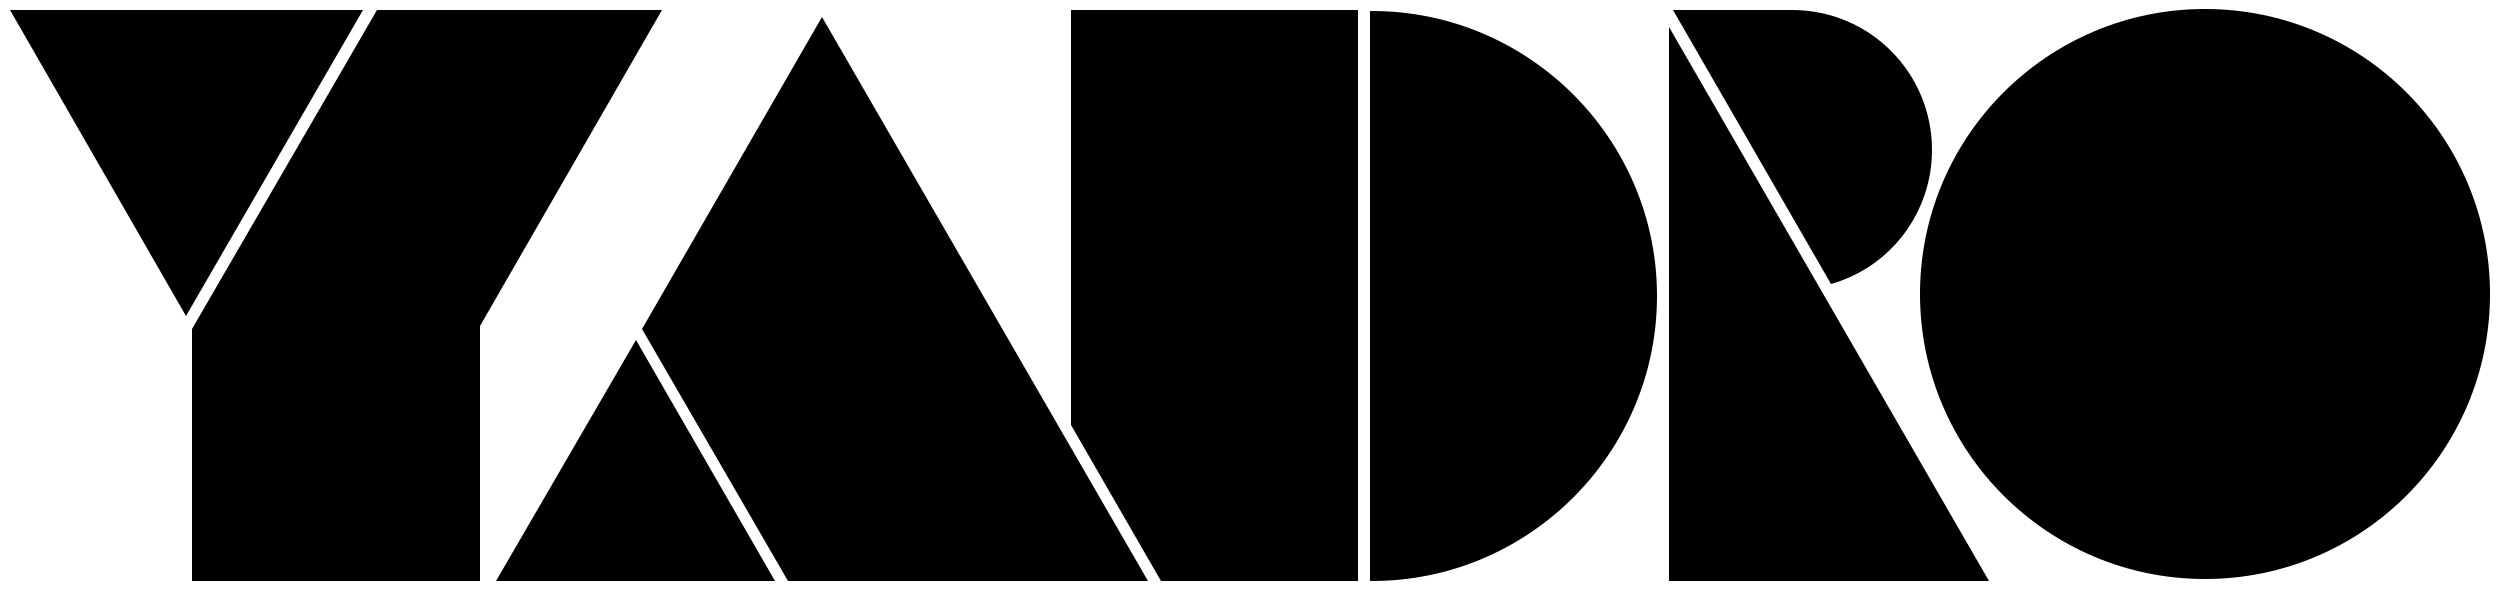
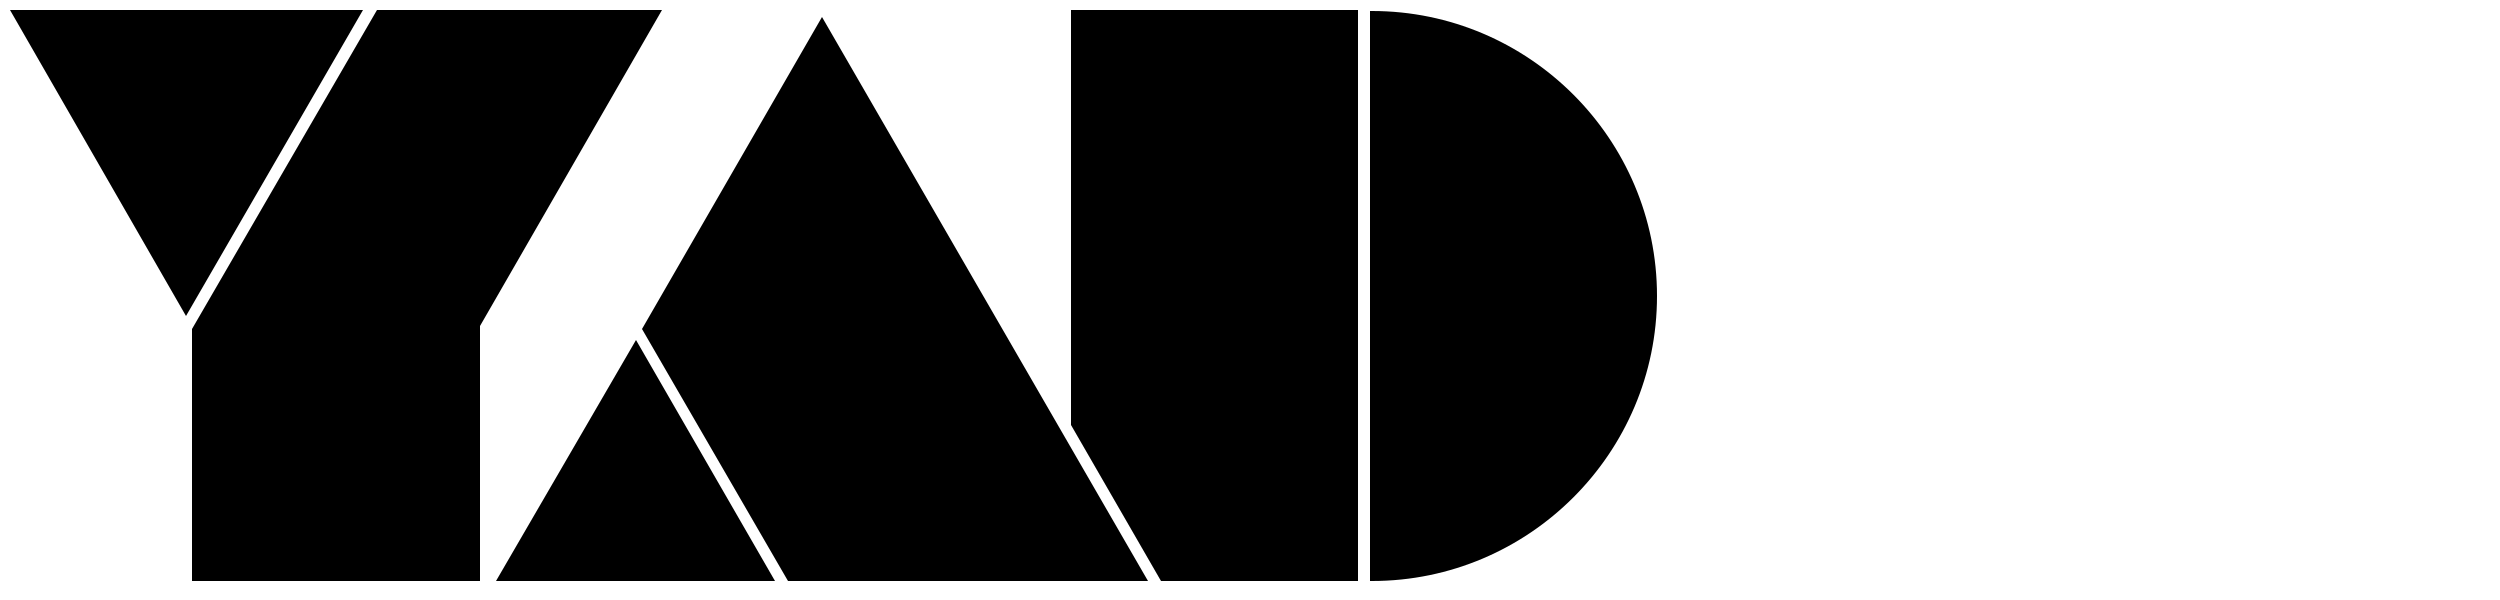
<svg xmlns="http://www.w3.org/2000/svg" version="1.1" id="yadroLogo" x="0px" y="0px" viewBox="0 480 250 60" xml:space="preserve">
  <g fill="#000000">
-     <path d="M166.9,538.1h32l-32-55.4V538.1z" />
    <path d="M78.8,538.1h36l-32.6-56.4l-18,31.2L78.8,538.1z" />
    <path d="M49.6,538.1h27.9l-13.9-24.1L49.6,538.1z" />
    <polygon points="107.1,481 107.1,522.5 116.1,538.1 135.8,538.1 135.8,481" />
    <path d="M1,481l17.6,30.6L36.3,481H1z" />
    <path d="M19.3,538.1H48v-25.5l0,0L66.2,481H37.7l-18.5,31.9V538.1z" />
-     <path d="M167.3,481l15.8,27.4c6-1.7,10.1-7.2,10.1-13.4c0-7.7-6.2-14-14-14L167.3,481L167.3,481z" />
    <path d="M137,538.1h0.2c15.7,0,28.5-12.8,28.5-28.5c0-15.7-12.8-28.5-28.5-28.5H137L137,538.1L137,538.1z" />
-     <circle cx="220.5" cy="509.4" r="28.5" />
  </g>
</svg>